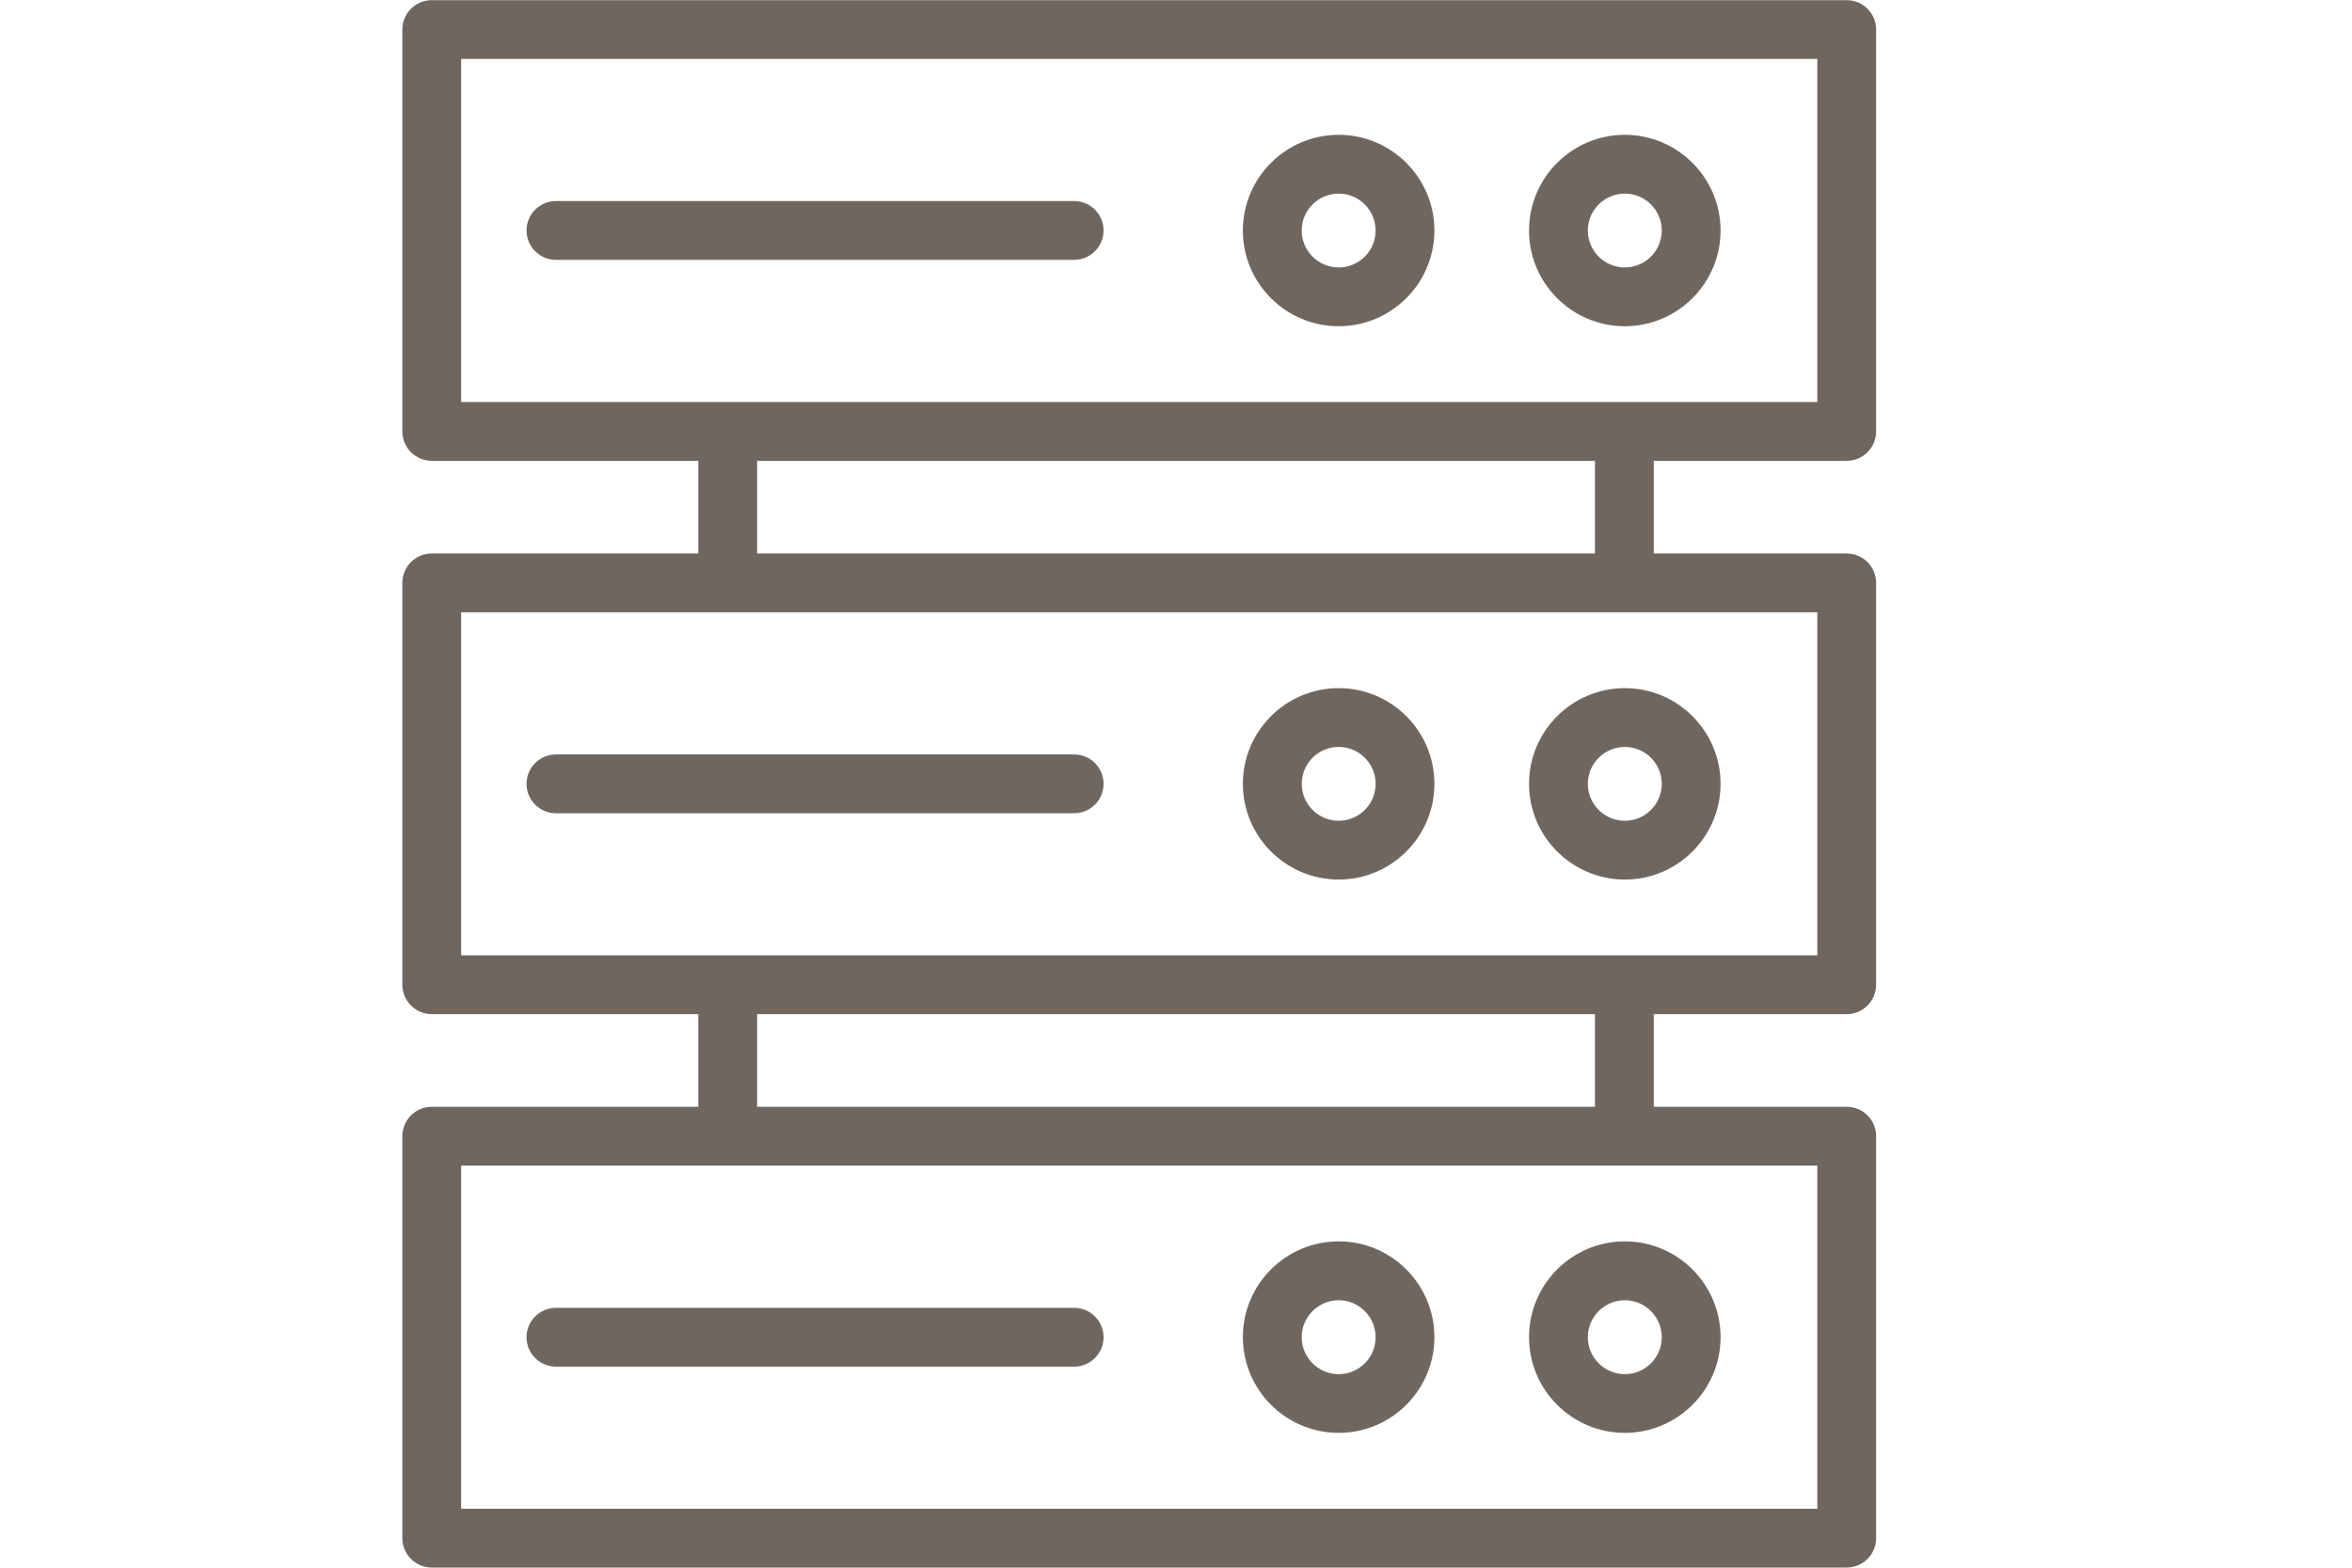
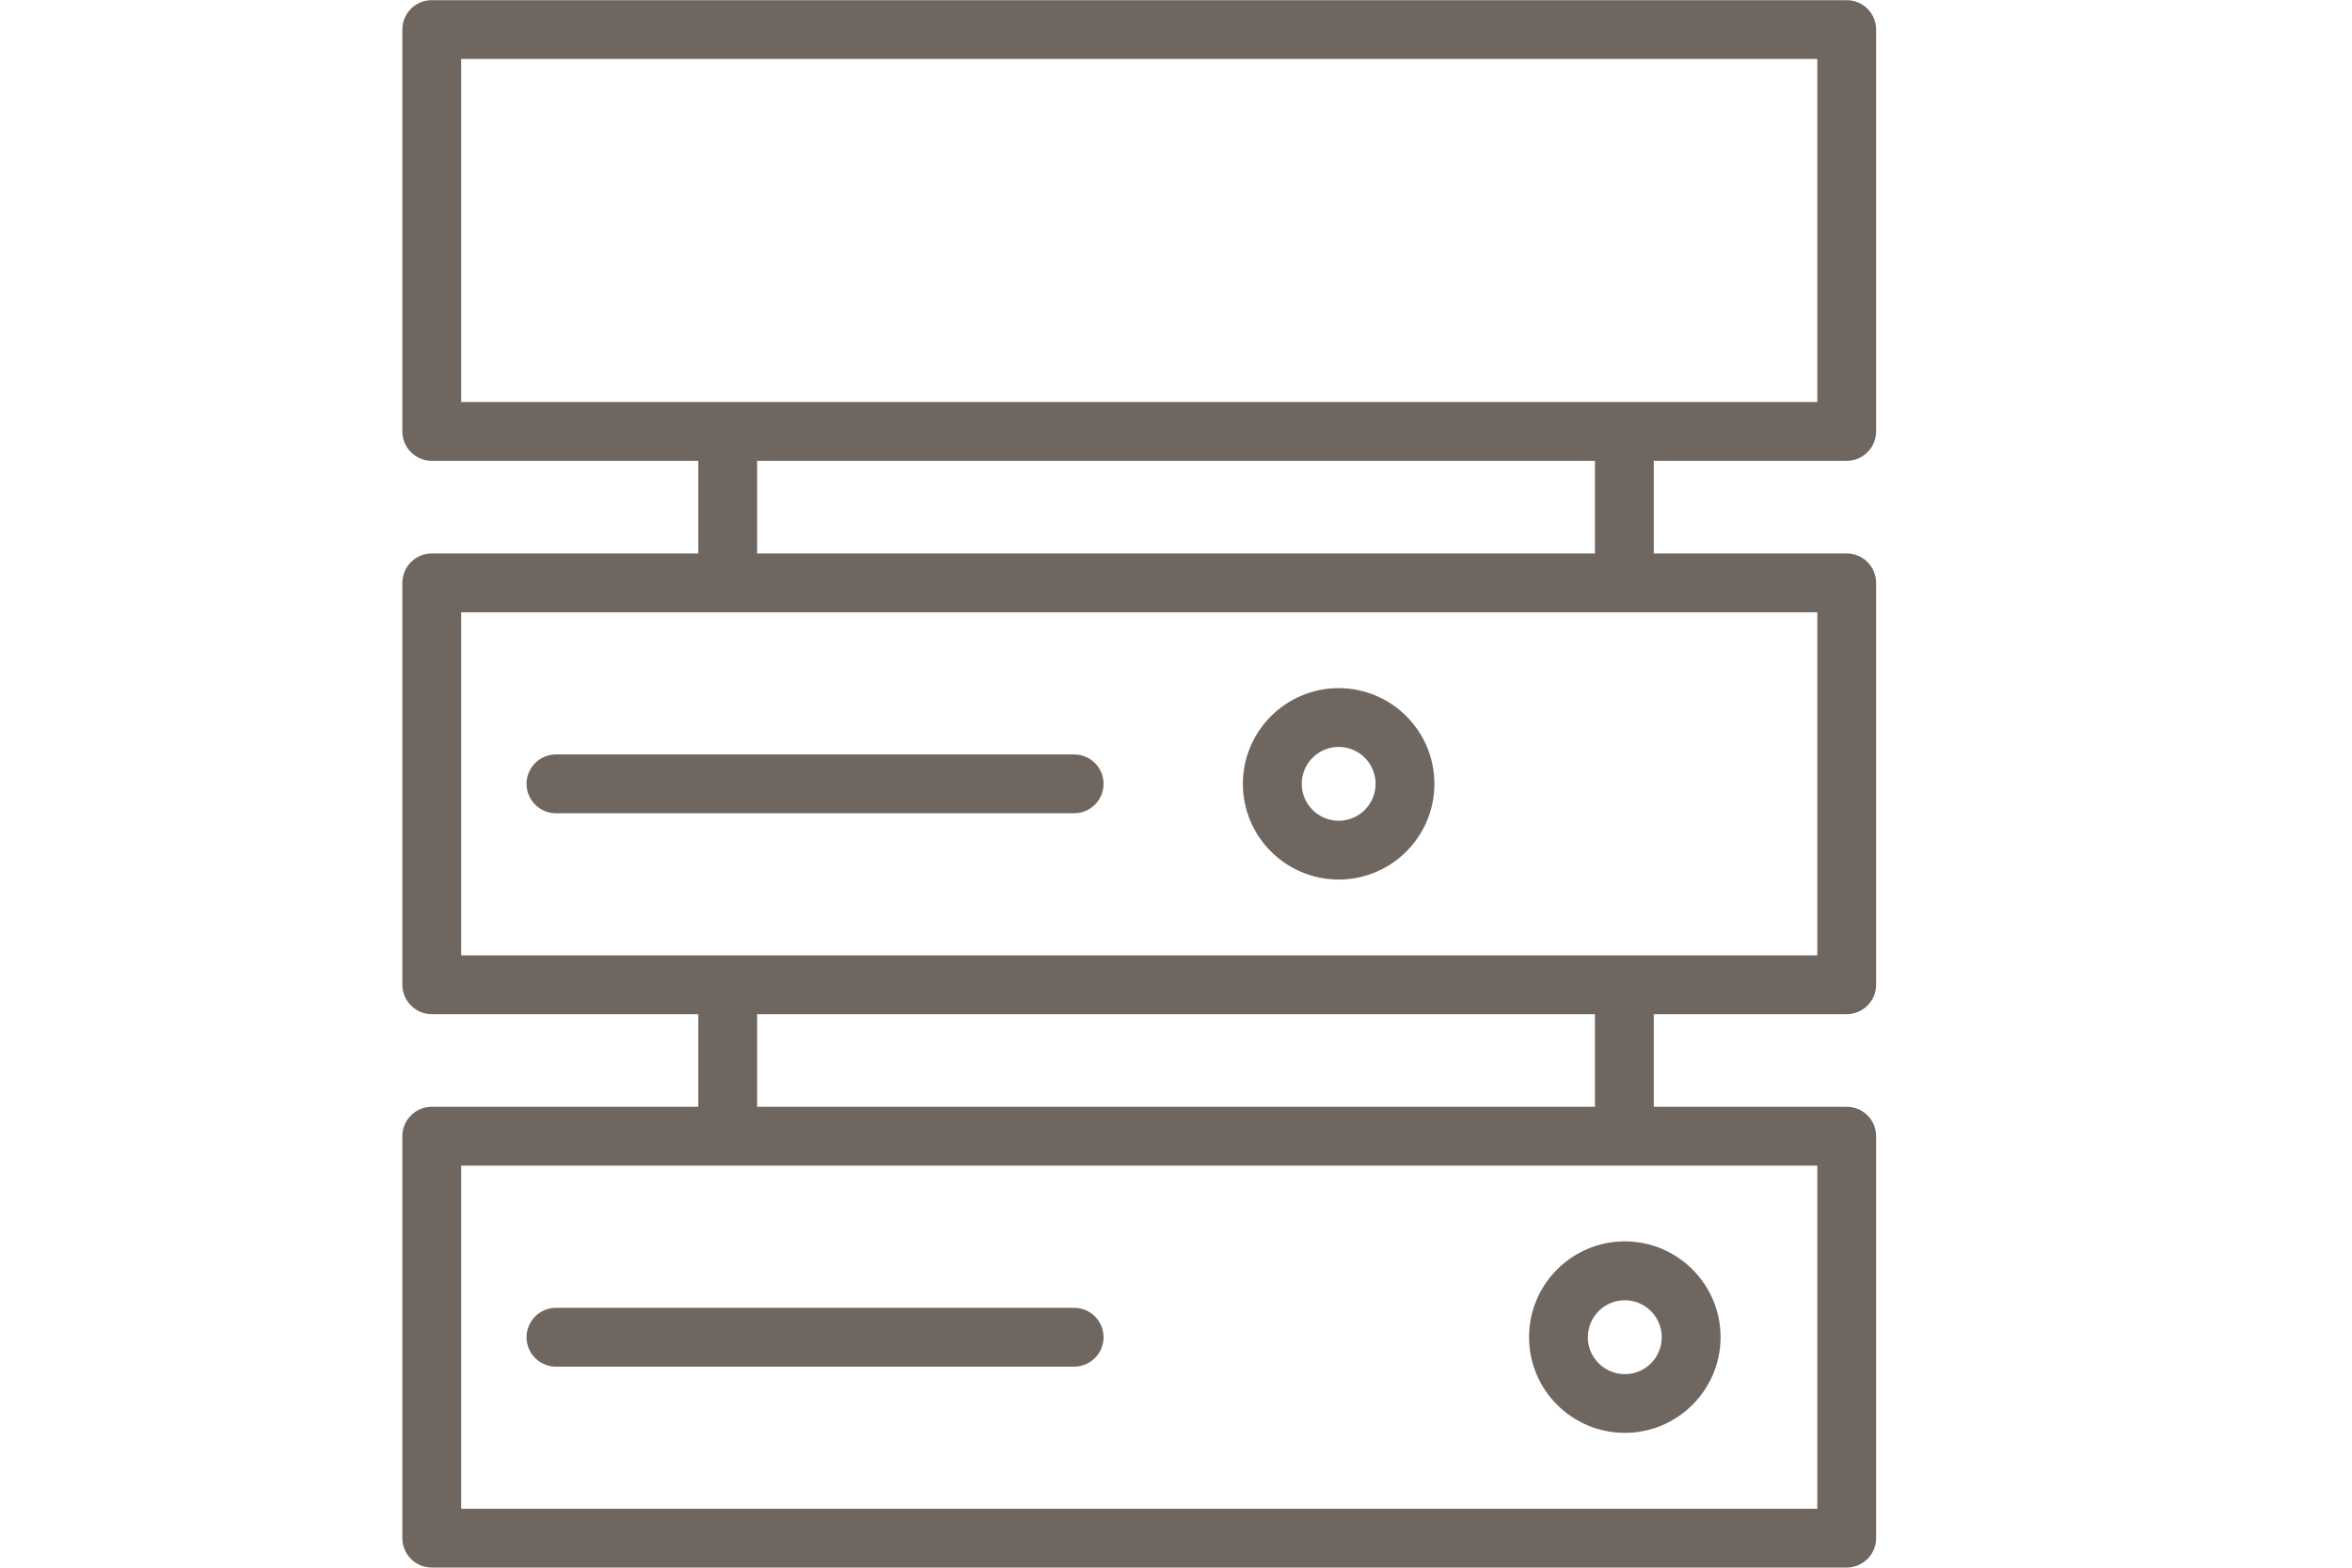
<svg xmlns="http://www.w3.org/2000/svg" version="1.1" id="Layer_1" x="0px" y="0px" viewBox="0 0 30 20" style="enable-background:new 0 0 30 20;" xml:space="preserve">
  <style type="text/css">
	.st0{fill:none;stroke:#4193CF;stroke-width:2;stroke-miterlimit:10;}
	.st1{fill:none;stroke:#4193CF;stroke-width:2;stroke-linecap:round;stroke-linejoin:round;stroke-miterlimit:10;}
	.st2{opacity:0.35;fill:#6F6660;}
	.st3{fill:#6F6660;}
	.st4{fill:none;stroke:#00A651;stroke-linecap:round;stroke-linejoin:round;stroke-miterlimit:10;}
	.st5{fill:none;stroke:#00A651;stroke-linecap:round;stroke-miterlimit:10;}
	.st6{fill:none;stroke:#00A651;stroke-miterlimit:10;}
	.st7{fill:none;stroke:#4193CF;stroke-width:0.75;stroke-linecap:round;stroke-linejoin:round;stroke-miterlimit:10;}
	.st8{fill:#FFFFFF;}
	.st9{fill:none;stroke:#6F6660;stroke-width:0.75;stroke-linecap:round;stroke-linejoin:round;stroke-miterlimit:10;}
	.st10{fill:none;stroke:#6F6660;stroke-width:0.75;stroke-miterlimit:10;}
	.st11{fill:none;stroke:#6F6660;stroke-width:0.75;stroke-linecap:round;stroke-miterlimit:10;}
</style>
  <g>
    <path class="st3" d="M23.555,5.879c0.207,0,0.375-0.168,0.375-0.375V0.377c0-0.207-0.168-0.375-0.375-0.375H5.507   c-0.207,0-0.375,0.168-0.375,0.375v5.127c0,0.207,0.168,0.375,0.375,0.375h3.4v1.182h-3.4c-0.207,0-0.375,0.168-0.375,0.375v5.127   c0,0.207,0.168,0.375,0.375,0.375h3.4v1.182h-3.4c-0.207,0-0.375,0.168-0.375,0.375v5.128c0,0.207,0.168,0.375,0.375,0.375h18.048   c0.207,0,0.375-0.168,0.375-0.375v-5.128c0-0.207-0.168-0.375-0.375-0.375h-2.461v-1.182h2.461c0.207,0,0.375-0.168,0.375-0.375   V7.436c0-0.207-0.168-0.375-0.375-0.375h-2.461V5.879H23.555z M5.882,0.752H23.18v4.377H5.882V0.752z M23.18,19.248H5.882V14.87   H23.18V19.248z M20.343,14.12H9.657v-1.182h10.687V14.12z M23.18,12.188H5.882V7.811H23.18V12.188z M20.343,7.061H9.657V5.879   h10.687V7.061z" />
-     <path class="st3" d="M13.701,2.565h-6.61c-0.207,0-0.375,0.168-0.375,0.375s0.168,0.375,0.375,0.375h6.61   c0.207,0,0.375-0.168,0.375-0.375S13.908,2.565,13.701,2.565z" />
-     <path class="st3" d="M17.075,1.72c-0.674,0-1.222,0.547-1.222,1.221s0.548,1.221,1.222,1.221c0.673,0,1.221-0.548,1.221-1.221   S17.748,1.72,17.075,1.72z M17.075,3.412c-0.26,0-0.472-0.211-0.472-0.471s0.212-0.471,0.472-0.471s0.471,0.211,0.471,0.471   S17.335,3.412,17.075,3.412z" />
-     <path class="st3" d="M20.725,1.72c-0.674,0-1.222,0.547-1.222,1.221s0.548,1.221,1.222,1.221c0.673,0,1.221-0.548,1.221-1.221   S21.397,1.72,20.725,1.72z M20.725,3.412c-0.26,0-0.472-0.211-0.472-0.471s0.212-0.471,0.472-0.471s0.471,0.211,0.471,0.471   S20.984,3.412,20.725,3.412z" />
    <path class="st3" d="M7.091,10.375h6.61c0.207,0,0.375-0.168,0.375-0.375s-0.168-0.375-0.375-0.375h-6.61   c-0.207,0-0.375,0.168-0.375,0.375S6.884,10.375,7.091,10.375z" />
    <path class="st3" d="M17.075,11.221c0.673,0,1.221-0.547,1.221-1.221s-0.548-1.221-1.221-1.221c-0.674,0-1.222,0.548-1.222,1.221   S16.401,11.221,17.075,11.221z M17.075,9.529c0.26,0,0.471,0.211,0.471,0.471s-0.211,0.471-0.471,0.471S16.604,10.26,16.604,10   S16.815,9.529,17.075,9.529z" />
-     <path class="st3" d="M20.725,11.221c0.673,0,1.221-0.547,1.221-1.221s-0.548-1.221-1.221-1.221c-0.674,0-1.222,0.548-1.222,1.221   S20.051,11.221,20.725,11.221z M20.725,9.529c0.26,0,0.471,0.211,0.471,0.471s-0.211,0.471-0.471,0.471S20.253,10.26,20.253,10   S20.465,9.529,20.725,9.529z" />
    <path class="st3" d="M7.091,17.435h6.61c0.207,0,0.375-0.168,0.375-0.375s-0.168-0.375-0.375-0.375h-6.61   c-0.207,0-0.375,0.168-0.375,0.375S6.884,17.435,7.091,17.435z" />
-     <path class="st3" d="M17.075,18.28c0.673,0,1.221-0.548,1.221-1.221c0-0.674-0.548-1.222-1.221-1.222   c-0.674,0-1.222,0.548-1.222,1.222C15.854,17.732,16.401,18.28,17.075,18.28z M17.075,16.588c0.26,0,0.471,0.212,0.471,0.472   s-0.211,0.471-0.471,0.471s-0.472-0.211-0.472-0.471S16.815,16.588,17.075,16.588z" />
    <path class="st3" d="M20.725,18.28c0.673,0,1.221-0.548,1.221-1.221c0-0.674-0.548-1.222-1.221-1.222   c-0.674,0-1.222,0.548-1.222,1.222C19.503,17.732,20.051,18.28,20.725,18.28z M20.725,16.588c0.26,0,0.471,0.212,0.471,0.472   s-0.211,0.471-0.471,0.471s-0.472-0.211-0.472-0.471S20.465,16.588,20.725,16.588z" />
  </g>
</svg>